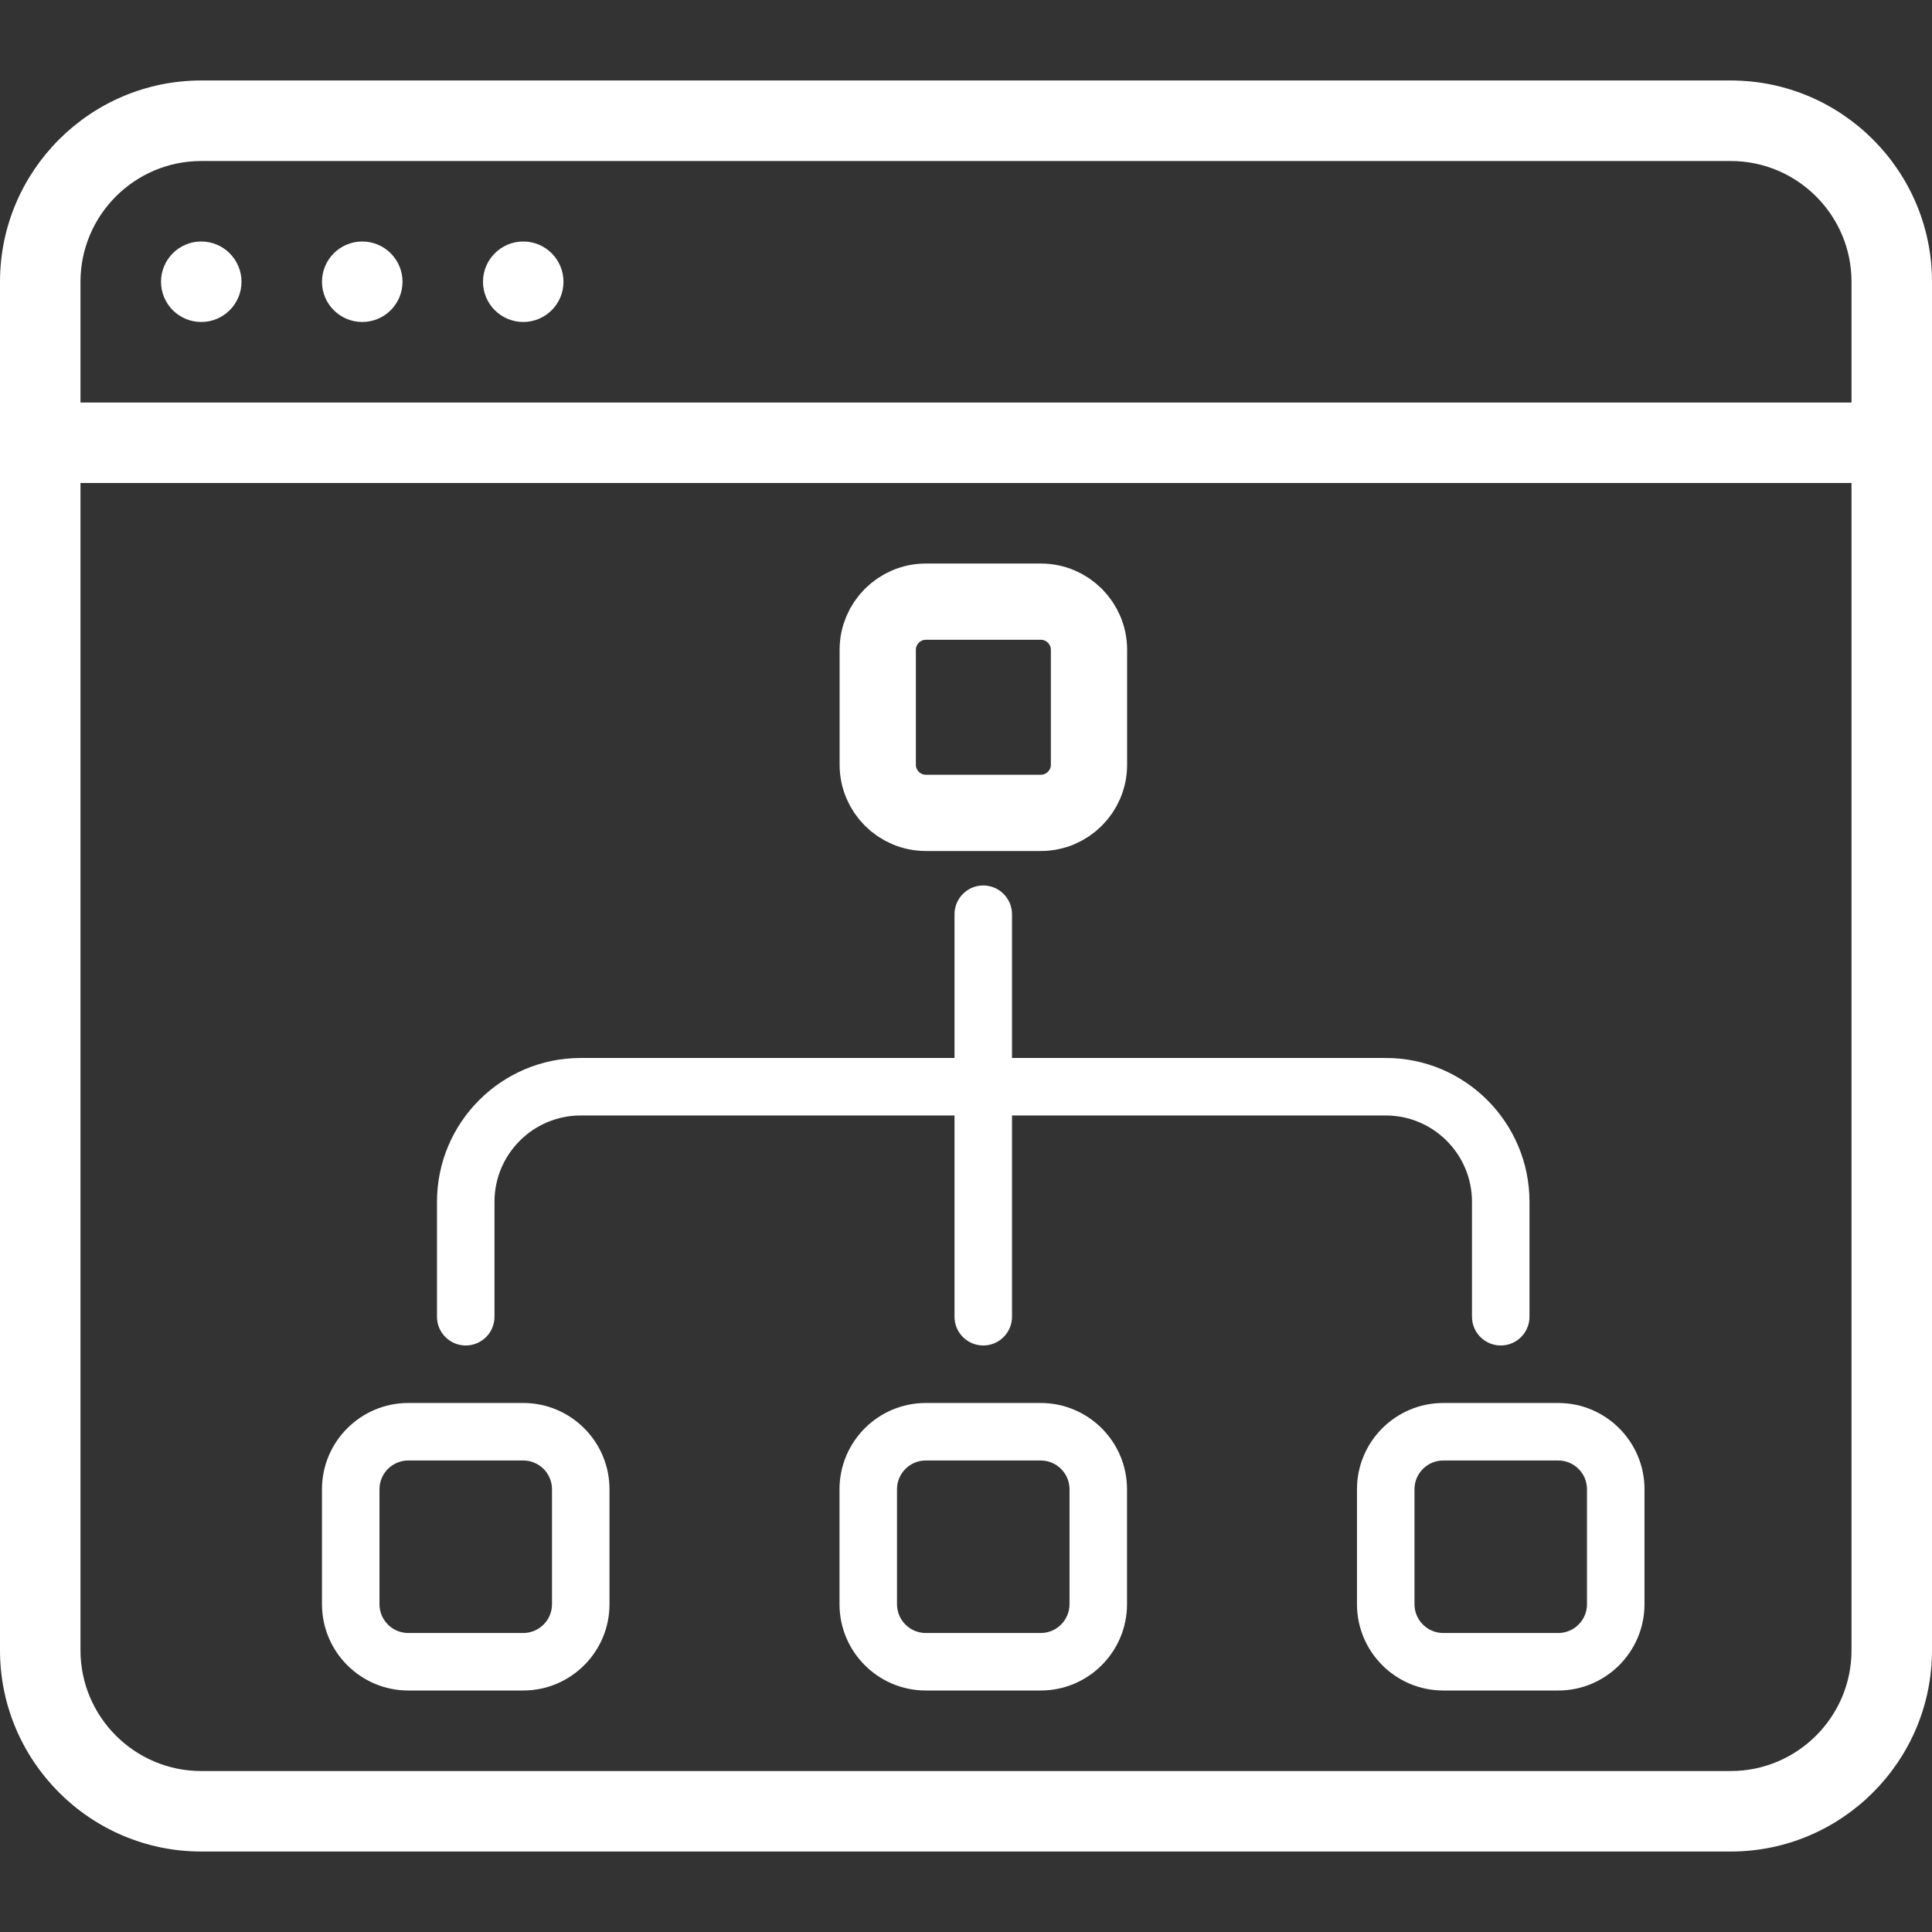
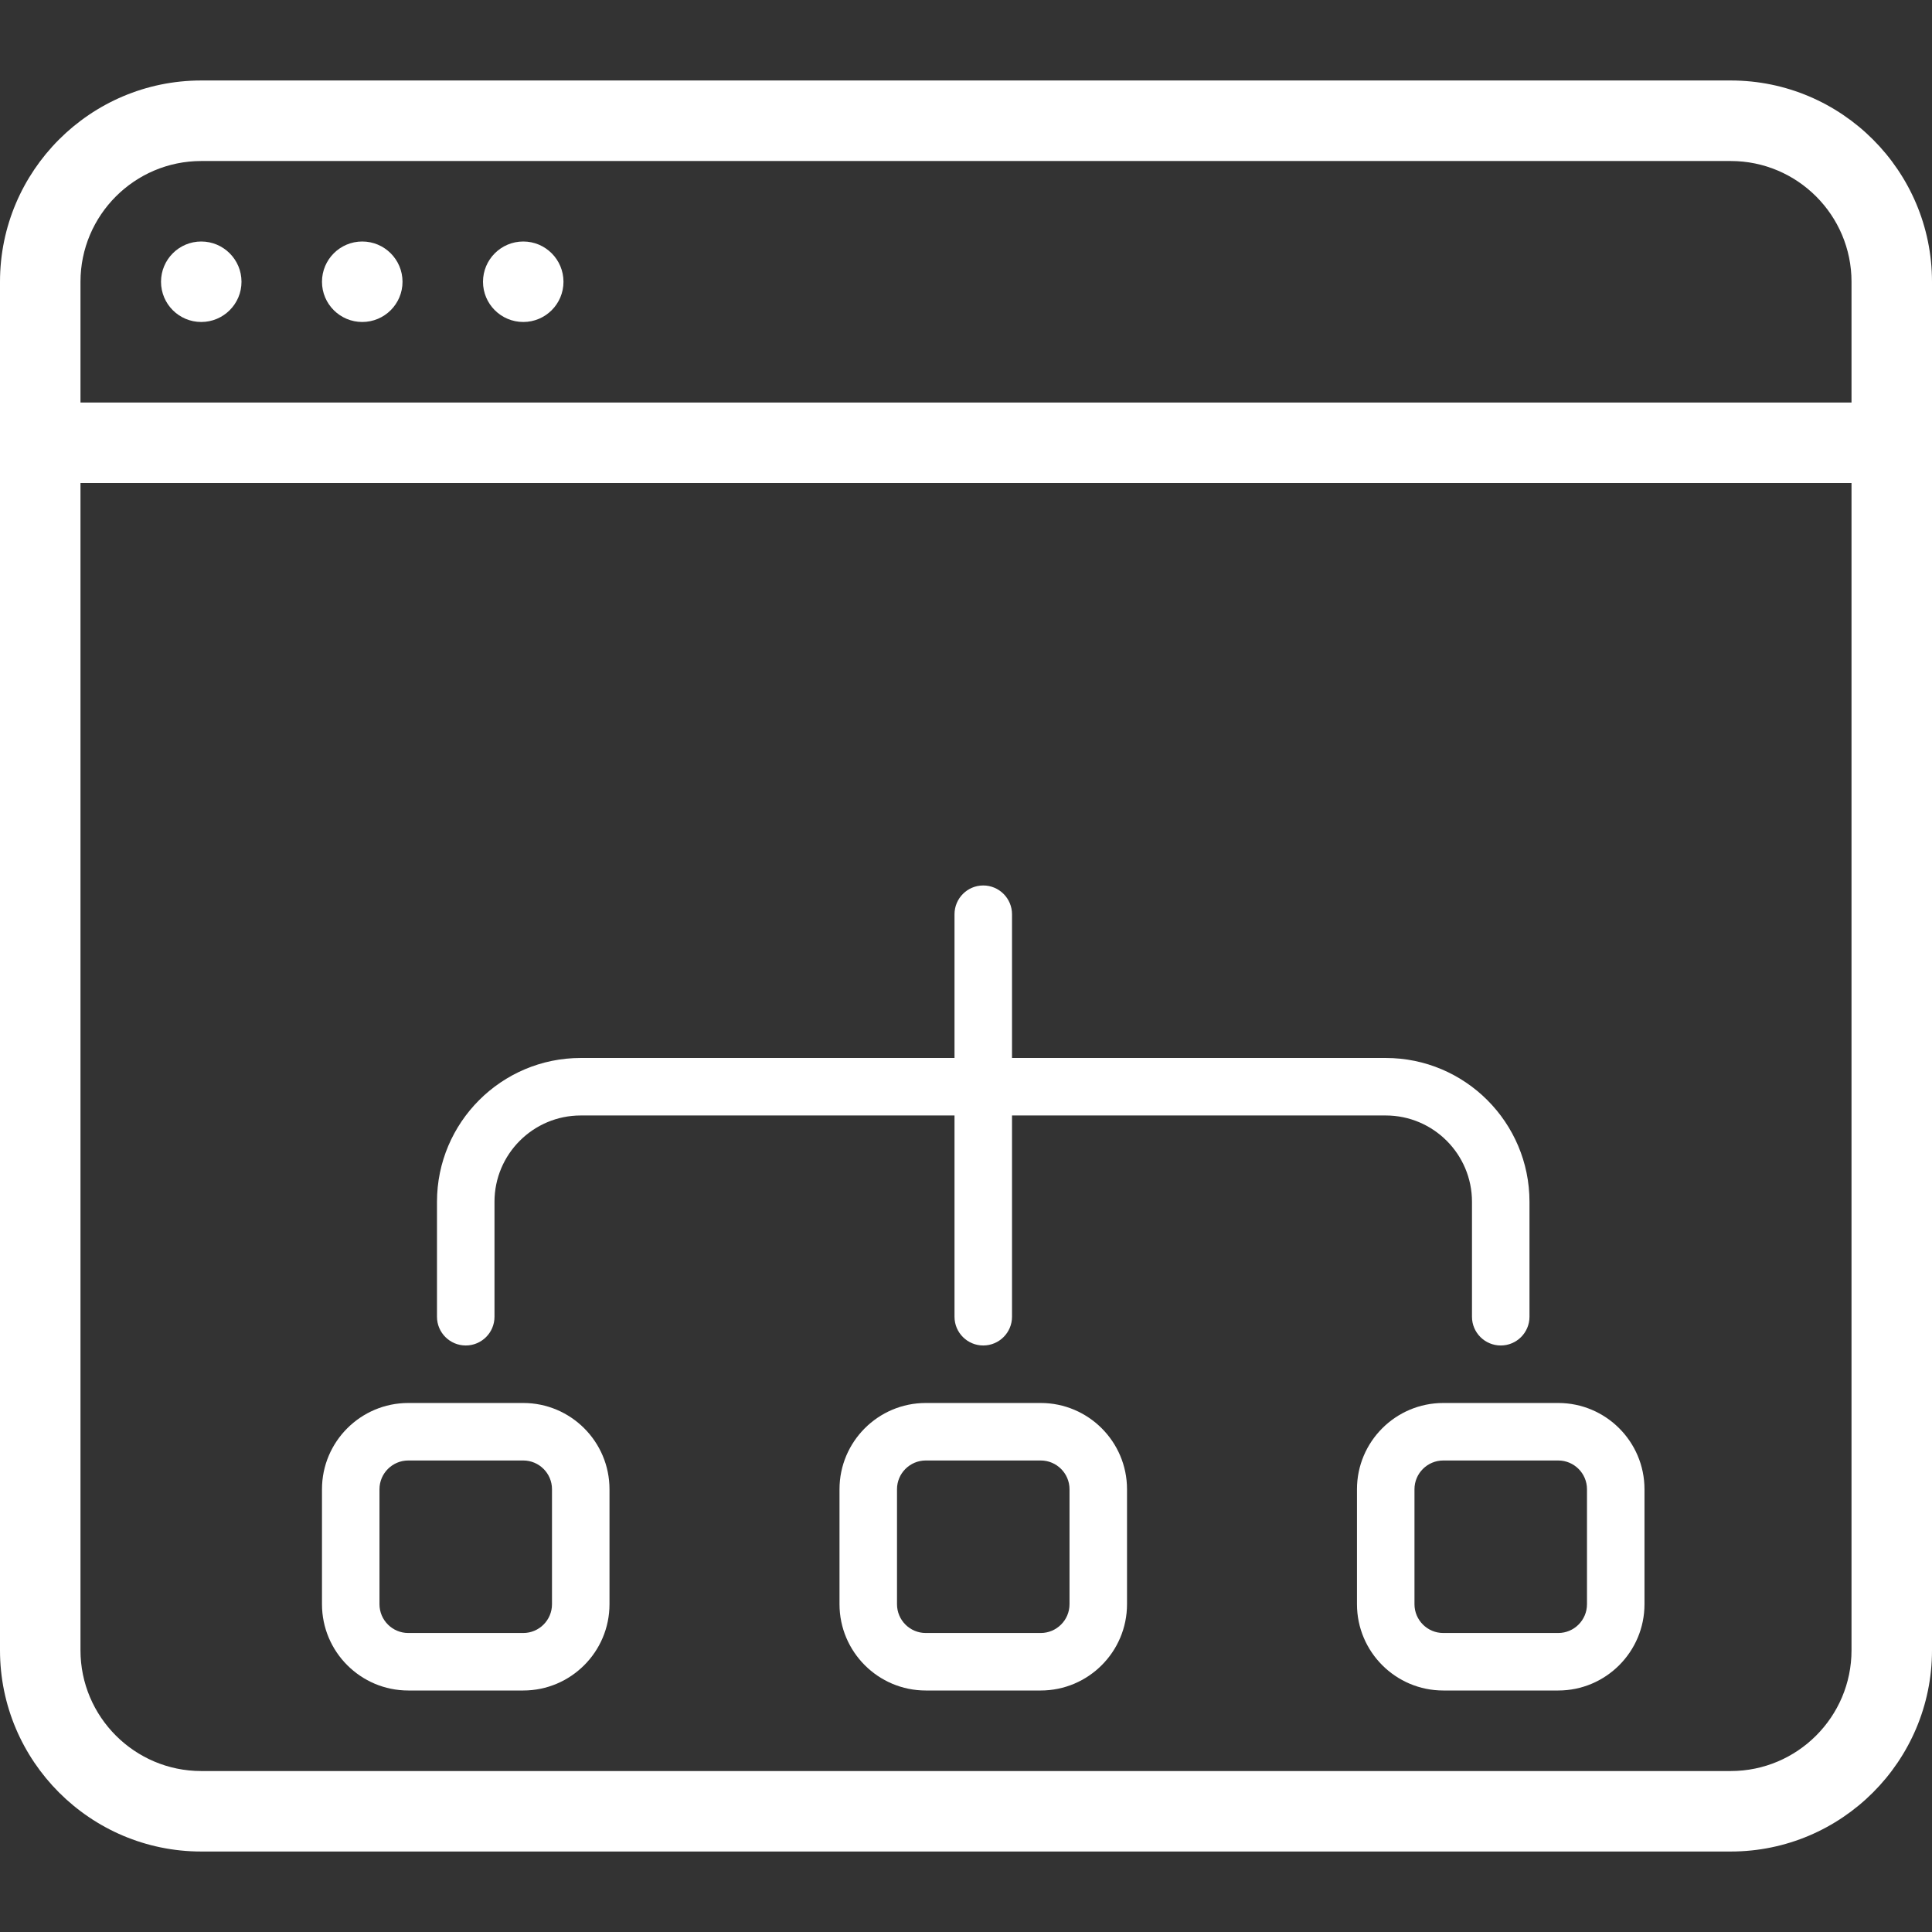
<svg xmlns="http://www.w3.org/2000/svg" width="38" height="38" viewBox="0 0 38 38" fill="none">
  <rect x="0" y="0" width="38" height="38" fill="#333333" stroke="none" />
  <path d="M3.958 4.75C3.521 4.75 3.167 5.105 3.167 5.542C3.167 5.979 3.521 6.333 3.958 6.333C4.395 6.333 4.75 5.979 4.75 5.542C4.75 5.105 4.395 4.75 3.958 4.75ZM34.042 1.583H3.958C1.776 1.583 0 3.36 0 5.542V32.459C0 34.64 1.776 36.417 3.958 36.417H34.042C36.224 36.417 38 34.64 38 32.459V5.542C38 3.36 36.224 1.583 34.042 1.583ZM36.417 32.459C36.417 33.768 35.351 34.834 34.042 34.834H3.958C2.649 34.834 1.583 33.768 1.583 32.459V9.5H36.417V32.459ZM36.417 7.917H1.583V5.542C1.583 4.232 2.649 3.167 3.958 3.167H34.042C35.351 3.167 36.417 4.232 36.417 5.542V7.917ZM10.292 4.75C9.855 4.75 9.5 5.105 9.5 5.542C9.5 5.979 9.855 6.333 10.292 6.333C10.729 6.333 11.083 5.979 11.083 5.542C11.083 5.105 10.729 4.75 10.292 4.75ZM7.125 4.75C6.688 4.75 6.333 5.105 6.333 5.542C6.333 5.979 6.688 6.333 7.125 6.333C7.562 6.333 7.917 5.979 7.917 5.542C7.917 5.105 7.562 4.75 7.125 4.75Z" fill="white" />
  <path d="M30.649 27.595H28.387C27.451 27.595 26.69 28.356 26.69 29.291V31.553C26.69 32.489 27.451 33.25 28.387 33.25H30.649C31.584 33.25 32.345 32.489 32.345 31.553V29.291C32.345 28.356 31.584 27.595 30.649 27.595ZM31.214 31.553C31.214 31.866 30.96 32.119 30.649 32.119H28.387C28.076 32.119 27.821 31.866 27.821 31.553V29.291C27.821 28.979 28.076 28.726 28.387 28.726H30.649C30.96 28.726 31.214 28.979 31.214 29.291V31.553ZM20.47 27.595H18.208C17.273 27.595 16.512 28.356 16.512 29.291V31.553C16.512 32.489 17.273 33.25 18.208 33.25H20.47C21.405 33.25 22.167 32.489 22.167 31.553V29.291C22.167 28.356 21.405 27.595 20.47 27.595ZM21.036 31.553C21.036 31.866 20.781 32.119 20.47 32.119H18.208C17.897 32.119 17.643 31.866 17.643 31.553V29.291C17.643 28.979 17.897 28.726 18.208 28.726H20.47C20.781 28.726 21.036 28.979 21.036 29.291V31.553ZM10.292 27.595H8.03C7.094 27.595 6.333 28.356 6.333 29.291V31.553C6.333 32.489 7.094 33.25 8.03 33.25H10.292C11.227 33.25 11.988 32.489 11.988 31.553V29.291C11.988 28.356 11.227 27.595 10.292 27.595ZM10.857 31.553C10.857 31.866 10.603 32.119 10.292 32.119H8.03C7.719 32.119 7.464 31.866 7.464 31.553V29.291C7.464 28.979 7.719 28.726 8.03 28.726H10.292C10.603 28.726 10.857 28.979 10.857 29.291V31.553ZM9.161 26.464C9.473 26.464 9.726 26.211 9.726 25.899V23.637C9.726 22.701 10.487 21.94 11.422 21.94H18.774V25.899C18.774 26.211 19.027 26.464 19.339 26.464C19.651 26.464 19.905 26.211 19.905 25.899V21.94H27.256C28.191 21.94 28.952 22.701 28.952 23.637V25.899C28.952 26.211 29.206 26.464 29.518 26.464C29.83 26.464 30.083 26.211 30.083 25.899V23.637C30.083 22.078 28.816 20.809 27.256 20.809H19.905V17.982C19.905 17.67 19.651 17.416 19.339 17.416C19.027 17.416 18.774 17.67 18.774 17.982V20.809H11.422C9.863 20.809 8.595 22.078 8.595 23.637V25.899C8.595 26.211 8.848 26.464 9.161 26.464Z" fill="white" />
-   <path d="M18.211 11.834H20.473C20.994 11.834 21.419 12.259 21.419 12.78V15.042C21.419 15.563 20.994 15.988 20.473 15.988H18.211C17.689 15.988 17.264 15.563 17.264 15.042V12.78C17.264 12.259 17.689 11.834 18.211 11.834Z" stroke="white" stroke-width="1.5" />
</svg>